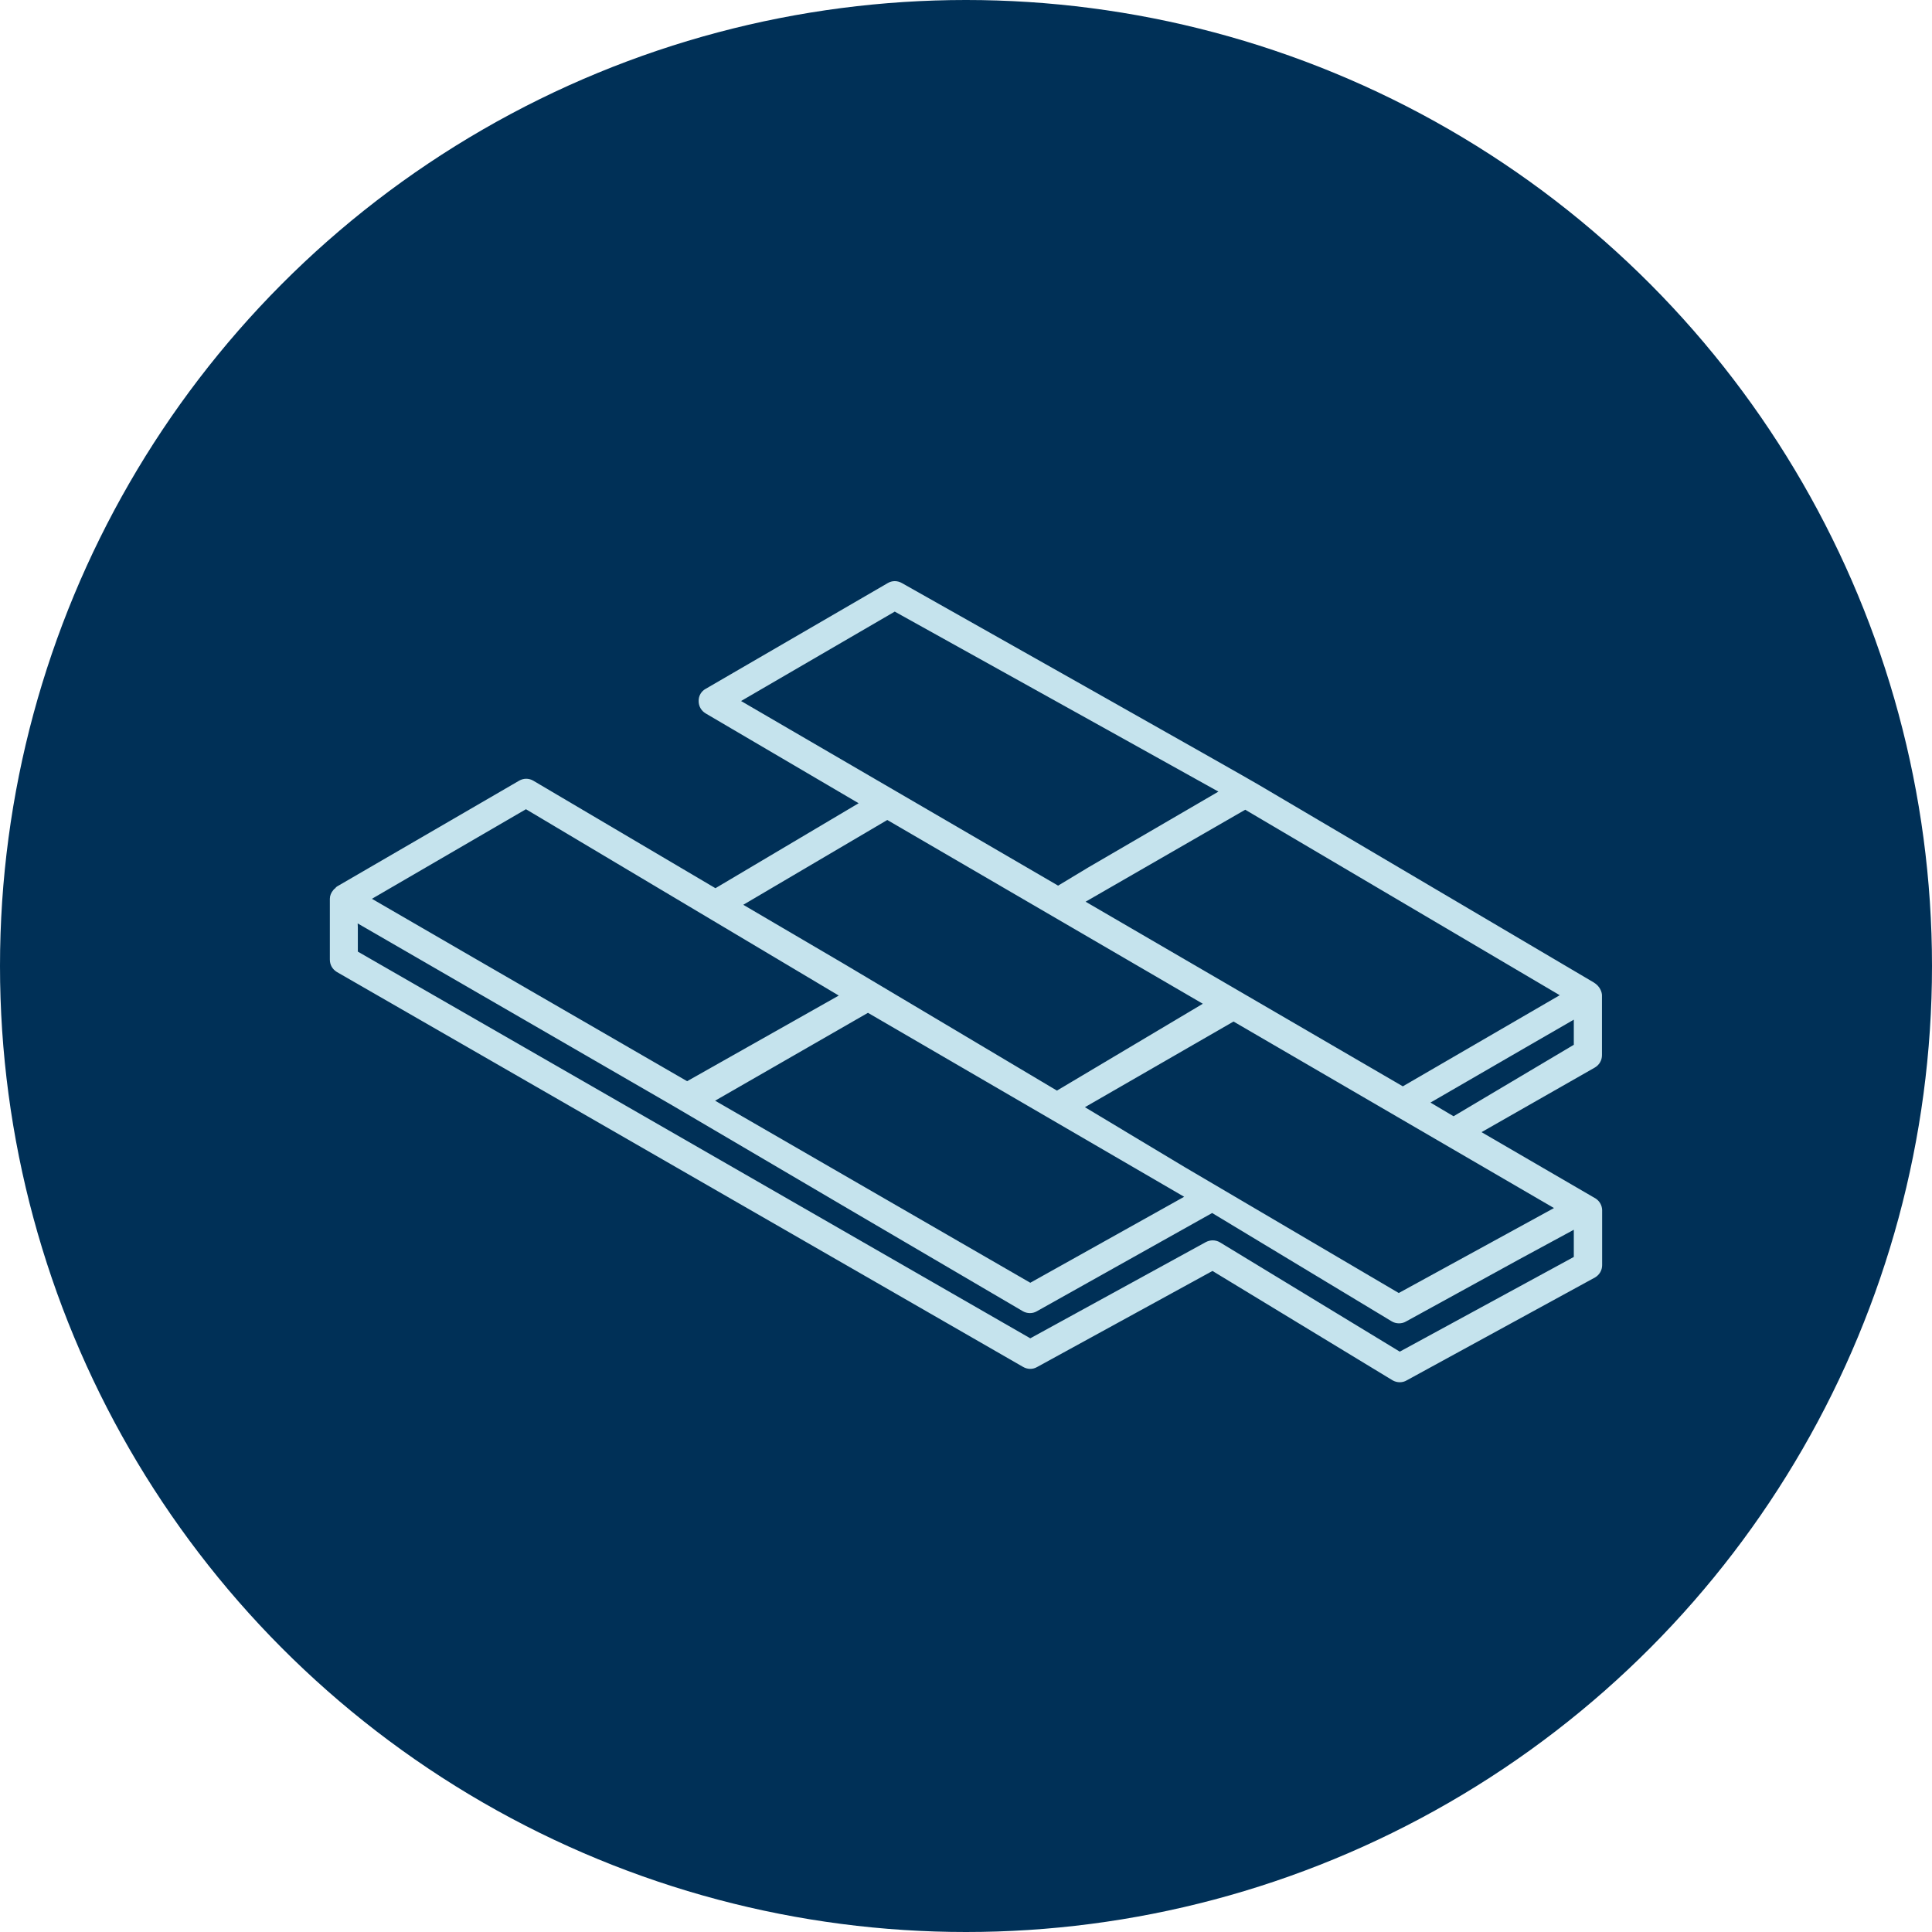
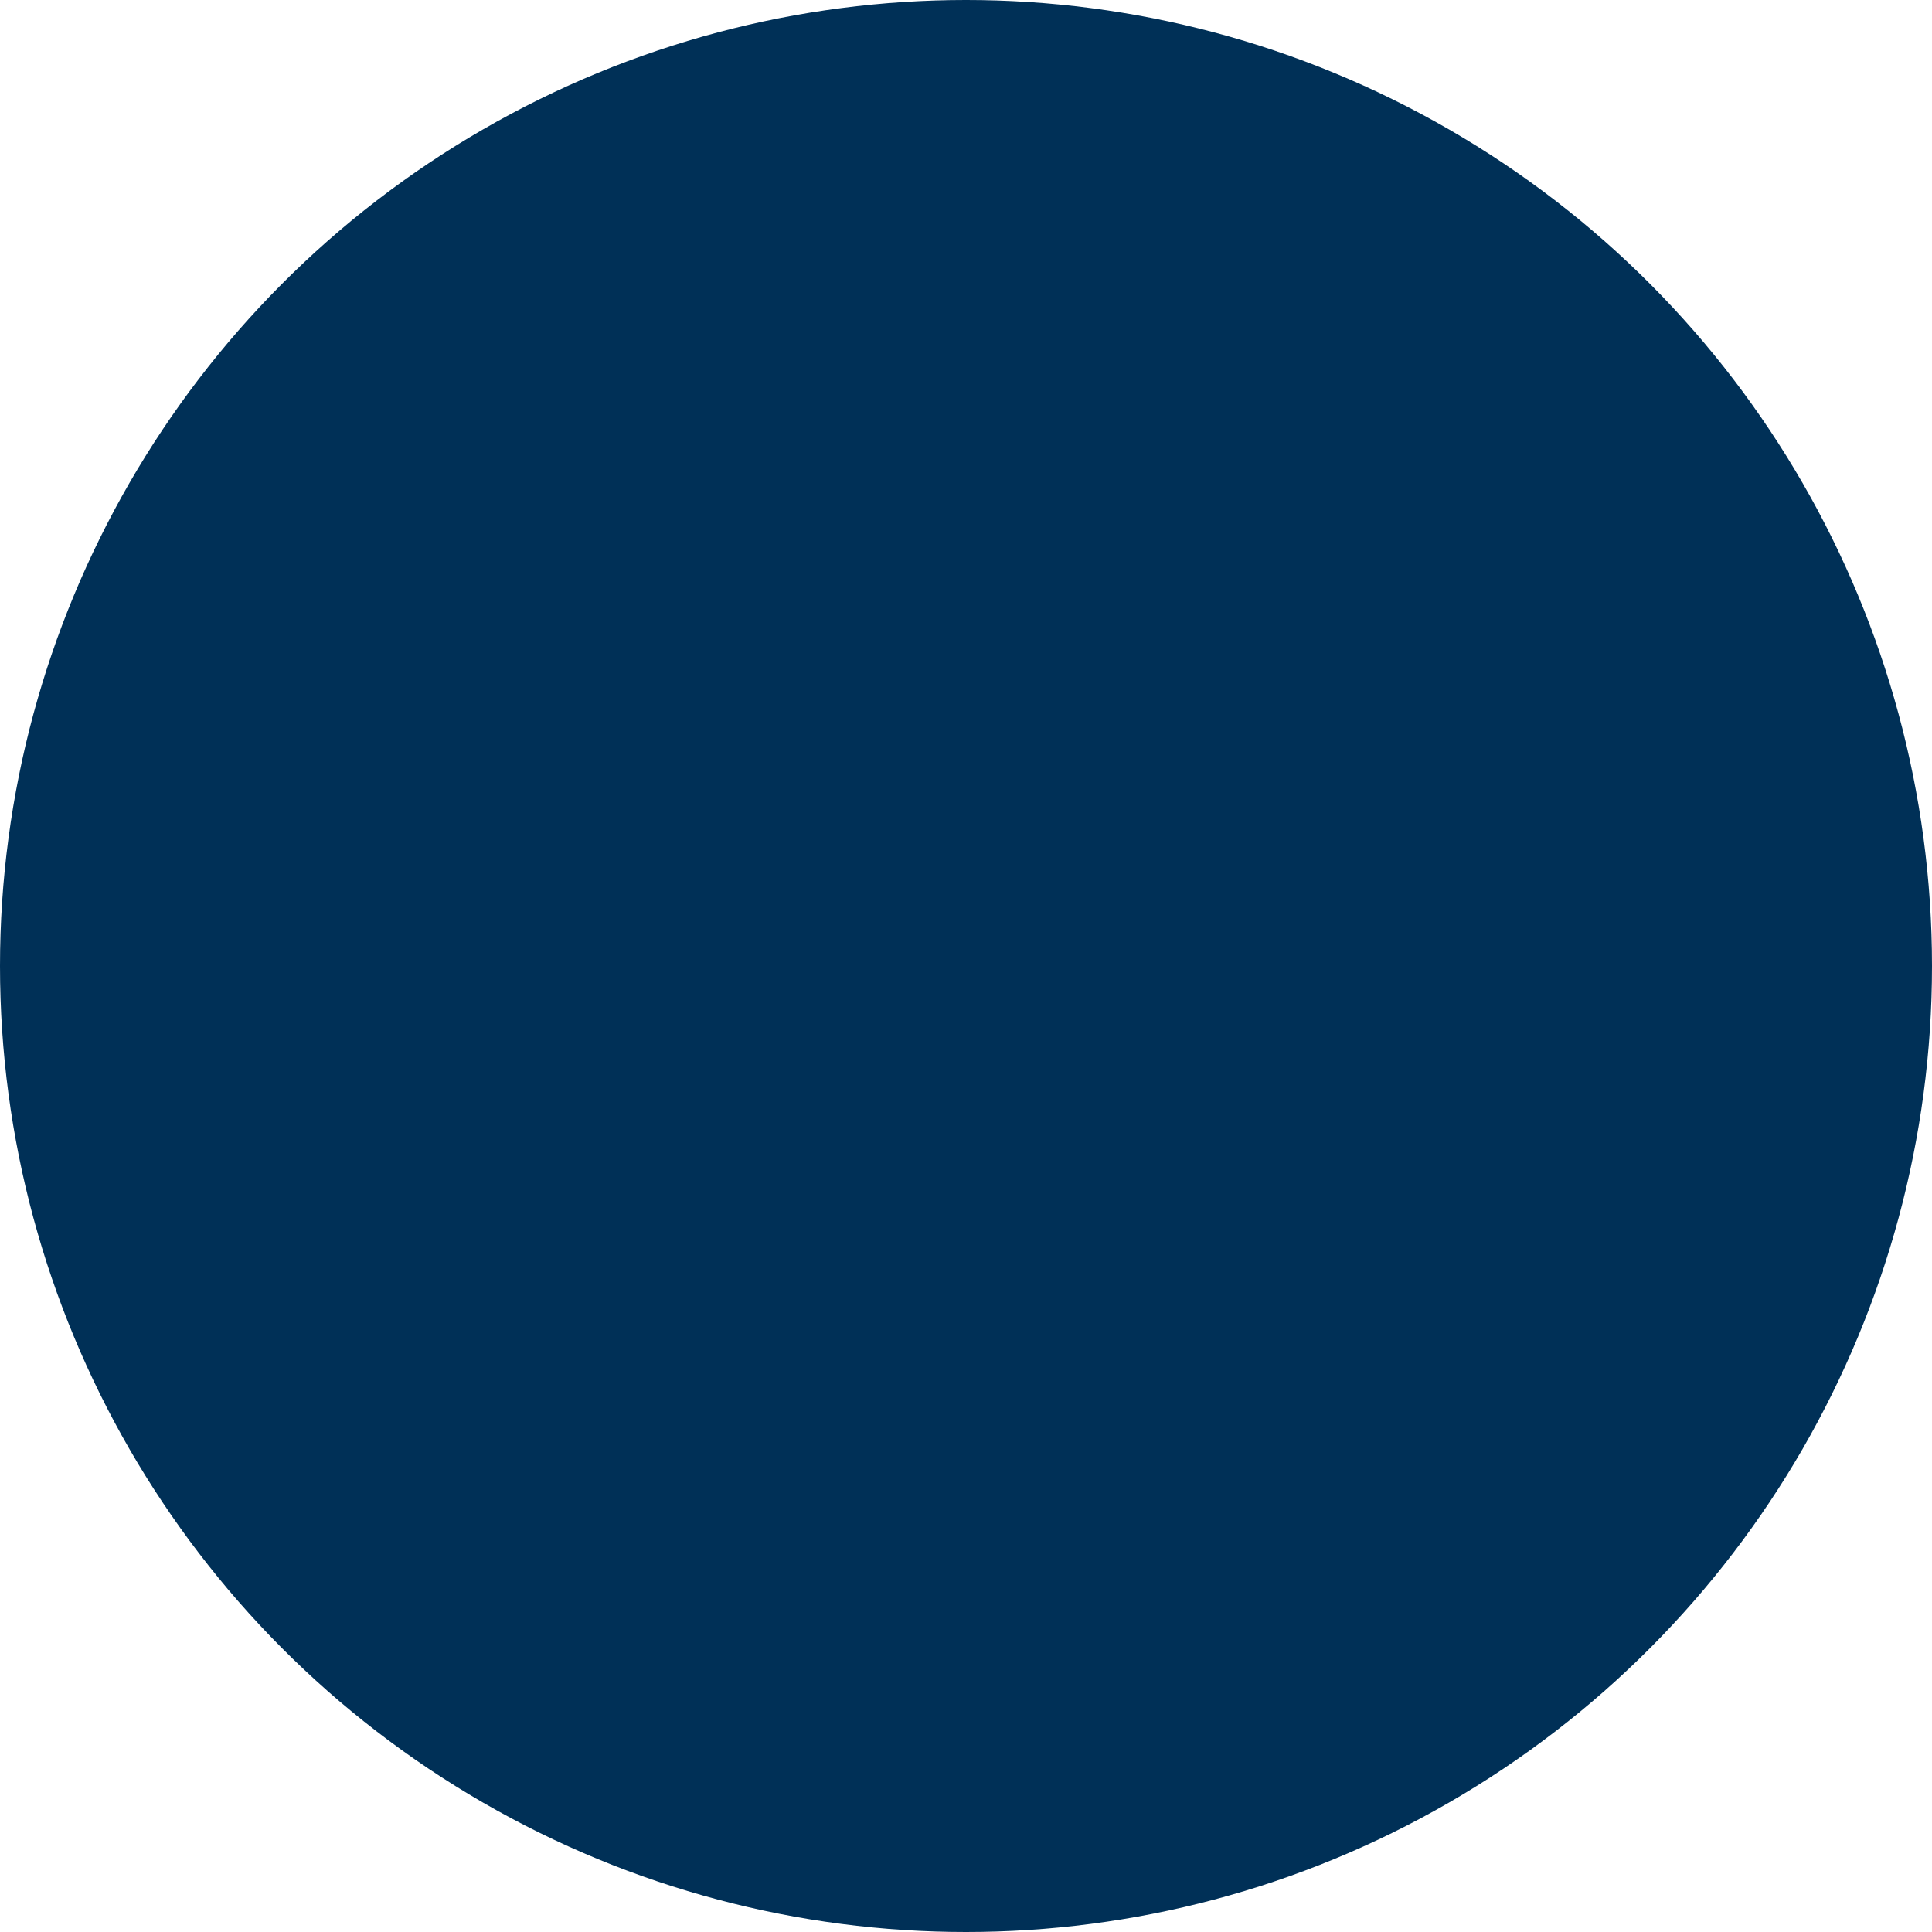
<svg xmlns="http://www.w3.org/2000/svg" width="123" height="123" viewBox="0 0 123 123" fill="none">
  <circle cx="61.5" cy="61.5" r="61.5" fill="#003057" />
  <g clip-path="url(#clip0_534_440)">
-     <path d="M101.536 67.964C101.816 67.8 101.989 67.507 101.989 67.18V63.371C101.989 63.186 101.881 62.794 101.46 62.544L80.13 49.962C79.687 49.679 58.714 37.849 57.418 37.12C57.137 36.957 56.791 36.957 56.521 37.12L44.922 43.857C44.641 44.009 44.468 44.314 44.479 44.64C44.479 44.967 44.652 45.261 44.933 45.424L54.664 51.138L45.548 56.547L33.949 49.701C33.668 49.538 33.334 49.538 33.053 49.701L21.454 56.438C21.454 56.438 21.367 56.503 21.346 56.547C21.302 56.58 21.259 56.612 21.227 56.656C21.076 56.83 21 57.026 21 57.222V61.096C21 61.423 21.162 61.706 21.443 61.88L65.129 87.021C65.41 87.184 65.744 87.195 66.025 87.032L77.192 80.915L88.662 87.88C88.802 87.957 88.954 88 89.116 88C89.278 88 89.429 87.957 89.558 87.88L101.546 81.329C101.827 81.165 102 80.871 102 80.545V77.03C101.989 76.736 101.838 76.475 101.6 76.311L94.321 72.078L101.536 67.964ZM100.196 78.292V80.023L89.116 86.052L77.657 79.087C77.527 79.01 77.365 78.967 77.203 78.967C77.052 78.967 76.901 79.01 76.771 79.076L65.593 85.203L22.782 60.585V59.061L22.771 58.789L42.848 70.402C43.442 70.761 64.891 83.353 65.129 83.484C65.399 83.636 65.744 83.636 66.004 83.484L77.171 77.226L88.608 84.126C88.878 84.289 89.245 84.289 89.504 84.137L96.719 80.175L100.196 78.292ZM53.4 63.382L43.745 68.834L30.158 60.977L23.678 57.222L33.485 51.519L53.4 63.382ZM99.3 63.36L89.31 69.161L69.114 57.407L79.277 51.551L99.3 63.36ZM77.57 50.398L69.276 55.23L67.364 56.384L47.179 44.63L56.964 38.938L70.432 46.425L77.57 50.398ZM75.389 76.192L65.593 81.666L52.007 73.819L45.527 70.075L55.258 64.481L75.389 76.192ZM89.051 82.319L75.432 74.309L69.071 70.489L78.532 65.036L98.933 76.91L89.051 82.319ZM100.196 64.916V66.516L92.539 71.066L91.07 70.195L97.086 66.712L100.196 64.916ZM56.489 52.204L76.577 63.904L67.289 69.433L53.756 61.379L47.32 57.603L56.489 52.204Z" fill="#C5E3ED" />
-   </g>
+     </g>
  <defs>
    <clipPath id="clip0_534_440">
-       <rect width="81" height="51" fill="white" transform="translate(21 37)" />
-     </clipPath>
+       </clipPath>
  </defs>
</svg>